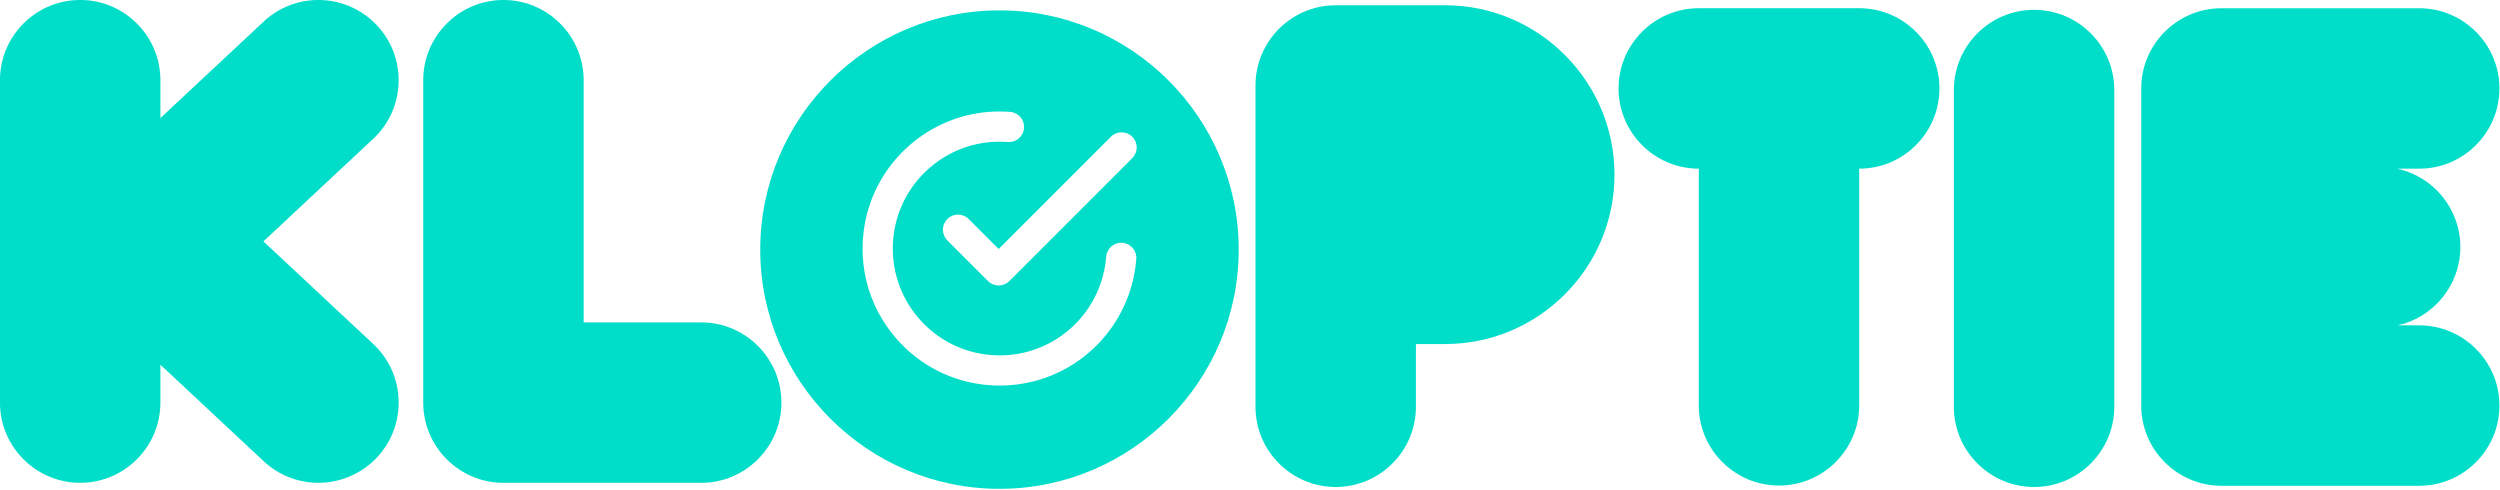
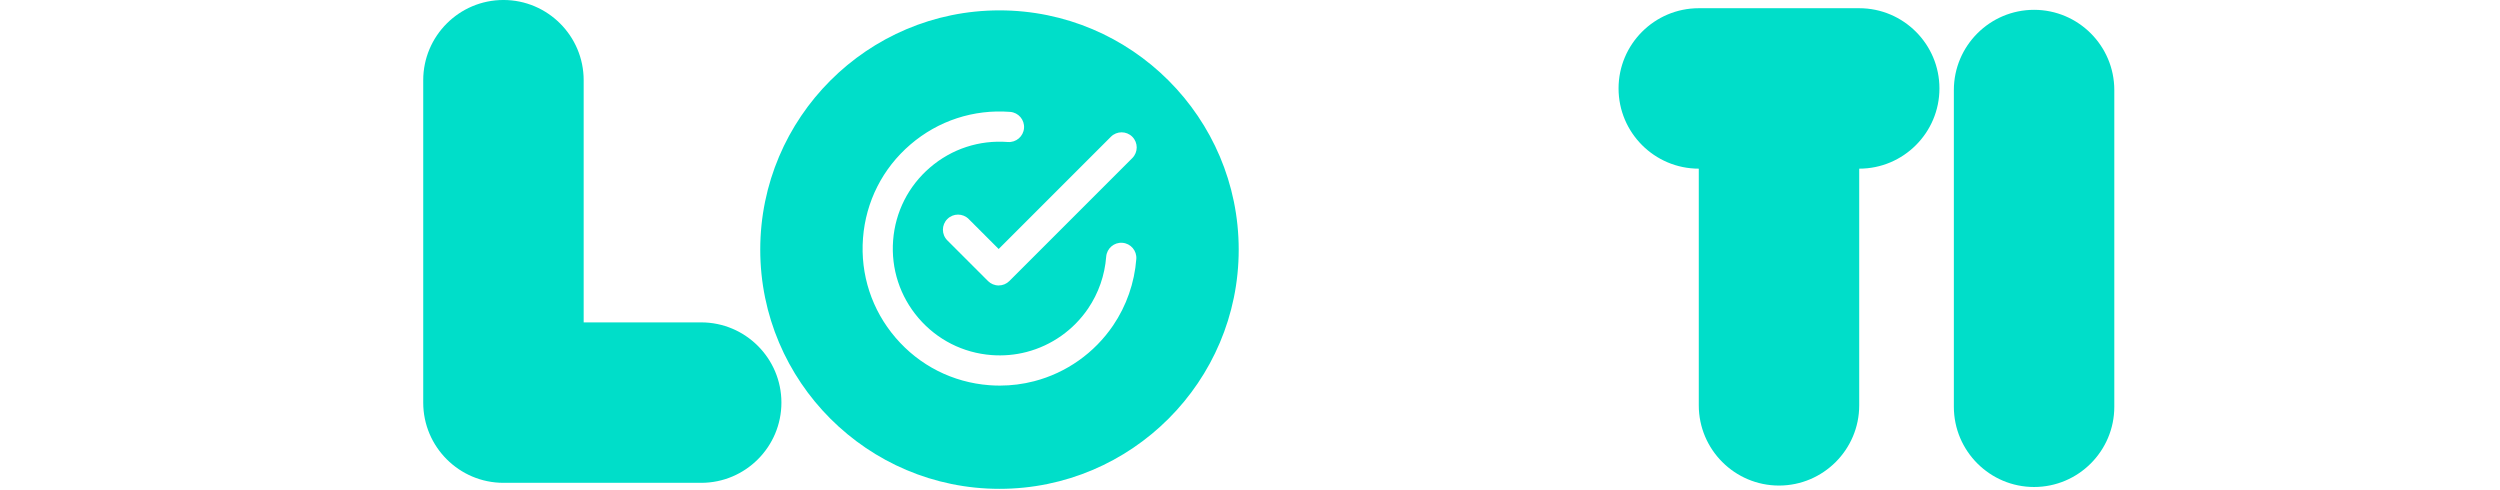
<svg xmlns="http://www.w3.org/2000/svg" width="100%" height="100%" viewBox="0 0 1663 326" version="1.1" xml:space="preserve" style="fill-rule:evenodd;clip-rule:evenodd;stroke-linejoin:round;stroke-miterlimit:2;">
  <g transform="matrix(4.167,0,0,4.167,466.433,106.718)">
    <path d="M0,25.854L-18.761,25.854L-18.761,-12.806C-18.761,-19.867 -24.506,-25.612 -31.567,-25.612C-38.628,-25.612 -44.373,-19.867 -44.373,-12.806L-44.373,38.66C-44.373,45.721 -38.628,51.466 -31.567,51.466L0,51.466C7.061,51.466 12.806,45.721 12.806,38.66C12.806,31.599 7.061,25.854 0,25.854" style="fill:rgb(0,222,201);fill-rule:nonzero;" />
  </g>
  <g transform="matrix(4.167,0,0,4.167,961.287,323.944)">
-     <path d="M0,-76.899L-17.465,-76.899C-24.526,-76.899 -30.27,-71.154 -30.27,-64.093L-30.27,-12.805C-30.27,-5.744 -24.526,0 -17.465,0C-10.404,0 -4.659,-5.744 -4.659,-12.805L-4.659,-22.82L0,-22.82C14.91,-22.82 27.039,-34.95 27.039,-49.86C27.039,-64.769 14.91,-76.899 0,-76.899" style="fill:rgb(0,222,201);fill-rule:nonzero;" />
-   </g>
+     </g>
  <g transform="matrix(4.167,0,0,4.167,753.196,226.907)">
    <path d="M0,-29.215L-19.625,-9.59C-20.077,-9.138 -20.69,-8.884 -21.33,-8.884C-21.969,-8.884 -22.583,-9.138 -23.035,-9.59L-29.524,-16.079C-30.466,-17.021 -30.466,-18.547 -29.524,-19.489C-28.582,-20.431 -27.056,-20.431 -26.114,-19.489L-21.33,-14.705L-3.41,-32.625C-2.468,-33.566 -0.942,-33.566 0,-32.625C0.942,-31.683 0.942,-30.157 0,-29.215M-3.057,-2.503C-6.048,1.902 -10.524,5.064 -15.661,6.401C-17.454,6.867 -19.294,7.102 -21.15,7.102C-21.713,7.102 -22.278,7.08 -22.844,7.037C-28.671,6.59 -33.976,3.901 -37.78,-0.535C-41.584,-4.971 -43.434,-10.623 -42.987,-16.45C-42.541,-22.277 -39.852,-27.581 -35.416,-31.385C-30.979,-35.19 -25.328,-37.039 -19.5,-36.592C-18.173,-36.491 -17.179,-35.332 -17.281,-34.004C-17.383,-32.676 -18.541,-31.683 -19.869,-31.784C-24.411,-32.132 -28.818,-30.691 -32.276,-27.725C-35.735,-24.759 -37.831,-20.624 -38.179,-16.081C-38.527,-11.538 -37.086,-7.132 -34.12,-3.674C-31.154,-0.216 -27.019,1.881 -22.476,2.229C-20.58,2.374 -18.696,2.208 -16.875,1.734C-12.871,0.692 -9.38,-1.774 -7.047,-5.211C-5.389,-7.654 -4.393,-10.511 -4.166,-13.474C-4.064,-14.802 -2.906,-15.796 -1.578,-15.694C-0.25,-15.592 0.744,-14.434 0.642,-13.106C0.351,-9.306 -0.928,-5.64 -3.057,-2.503M-21.201,-52.797C-42.258,-52.797 -59.39,-35.665 -59.39,-14.607C-59.39,6.45 -42.258,23.582 -21.201,23.582C-0.143,23.582 16.988,6.45 16.988,-14.607C16.988,-35.665 -0.143,-52.797 -21.201,-52.797" style="fill:rgb(0,222,201);fill-rule:nonzero;" />
  </g>
  <g transform="matrix(4.167,0,0,4.167,1609.25,112.207)">
-     <path d="M0,25.007L-3.417,25.007C2.294,23.721 6.574,18.608 6.574,12.513C6.574,6.387 2.25,1.252 -3.505,-0L0,-0C7.061,-0 12.806,-5.745 12.806,-12.806C12.806,-19.867 7.061,-25.612 0,-25.612L-31.567,-25.612C-38.628,-25.612 -44.373,-19.867 -44.373,-12.806L-44.373,37.813C-44.373,44.874 -38.628,50.619 -31.567,50.619L0,50.619C7.061,50.619 12.806,44.874 12.806,37.813C12.806,30.752 7.061,25.007 0,25.007" style="fill:rgb(0,222,201);fill-rule:nonzero;" />
-   </g>
+     </g>
  <g transform="matrix(4.167,0,0,4.167,1353.07,323.946)">
    <path d="M0,-76.172C-7.061,-76.172 -12.806,-70.427 -12.806,-63.366L-12.806,-12.806C-12.806,-5.745 -7.061,0 0,0C7.061,0 12.806,-5.745 12.806,-12.806L12.806,-63.366C12.806,-70.427 7.061,-76.172 0,-76.172" style="fill:rgb(0,222,201);fill-rule:nonzero;" />
  </g>
  <g transform="matrix(4.167,0,0,4.167,1236.75,322.992)">
    <path d="M0,-76.2L-25.611,-76.2C-32.672,-76.2 -38.417,-70.455 -38.417,-63.394C-38.417,-56.333 -32.672,-50.588 -25.611,-50.588L-25.611,-12.806C-25.611,-5.745 -19.867,0 -12.806,0C-5.745,0 0,-5.745 0,-12.806L0,-50.588C7.061,-50.588 12.806,-56.333 12.806,-63.394C12.806,-70.455 7.061,-76.2 0,-76.2" style="fill:rgb(0,222,201);fill-rule:nonzero;" />
  </g>
  <g transform="matrix(4.167,0,0,4.167,265.15,265.992)">
-     <path d="M0,-50.598C0.116,-54.017 -1.107,-57.276 -3.442,-59.775C-5.854,-62.357 -9.265,-63.838 -12.8,-63.838C-16.057,-63.838 -19.161,-62.613 -21.542,-60.389L-38.025,-44.987L-38.025,-51.032C-38.025,-58.093 -43.769,-63.838 -50.83,-63.838C-57.891,-63.838 -63.636,-58.093 -63.636,-51.032L-63.636,0.434C-63.636,7.495 -57.891,13.24 -50.83,13.24C-43.769,13.24 -38.025,7.495 -38.025,0.434L-38.025,-5.611L-21.542,9.791C-19.161,12.015 -16.057,13.24 -12.8,13.24C-9.265,13.24 -5.854,11.759 -3.442,9.177C-1.107,6.678 0.116,3.419 0,0C-0.116,-3.419 -1.556,-6.587 -4.055,-8.923L-21.581,-25.299L-4.055,-41.676C-1.556,-44.011 -0.116,-47.179 0,-50.598" style="fill:rgb(0,222,201);fill-rule:nonzero;" />
-   </g>
+     </g>
</svg>